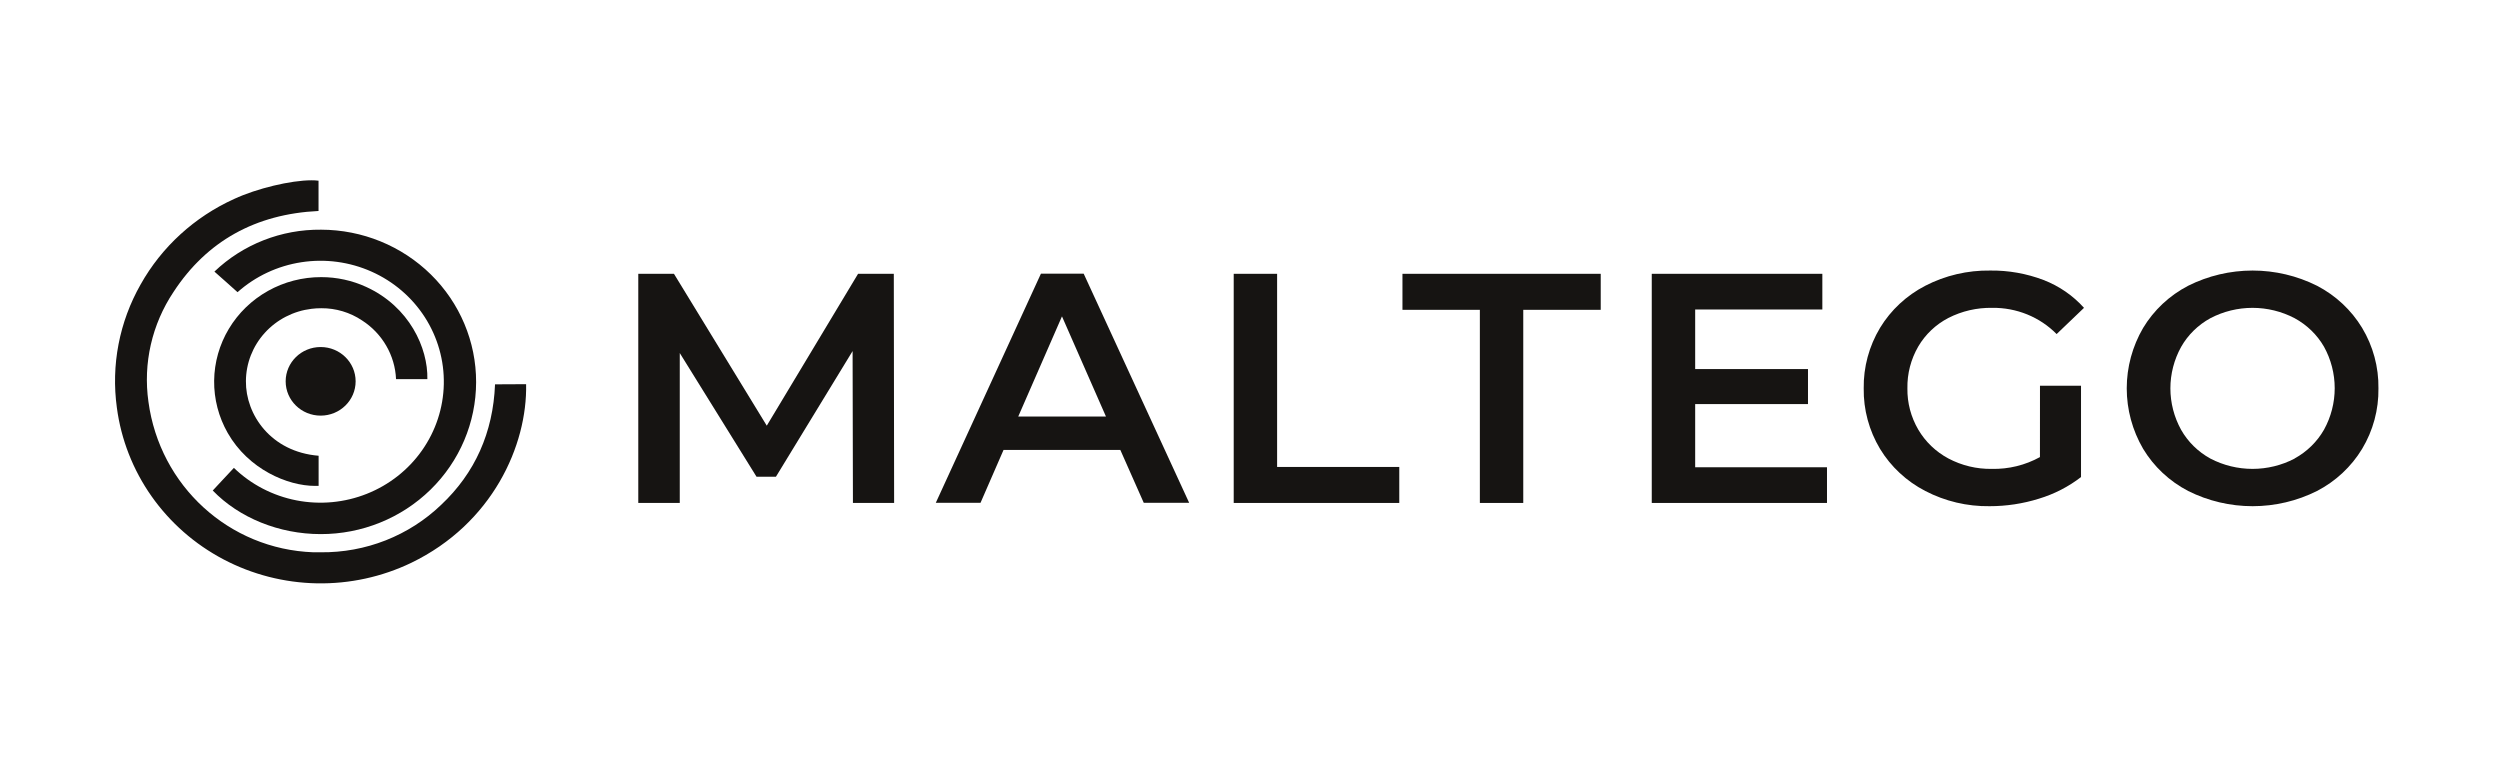
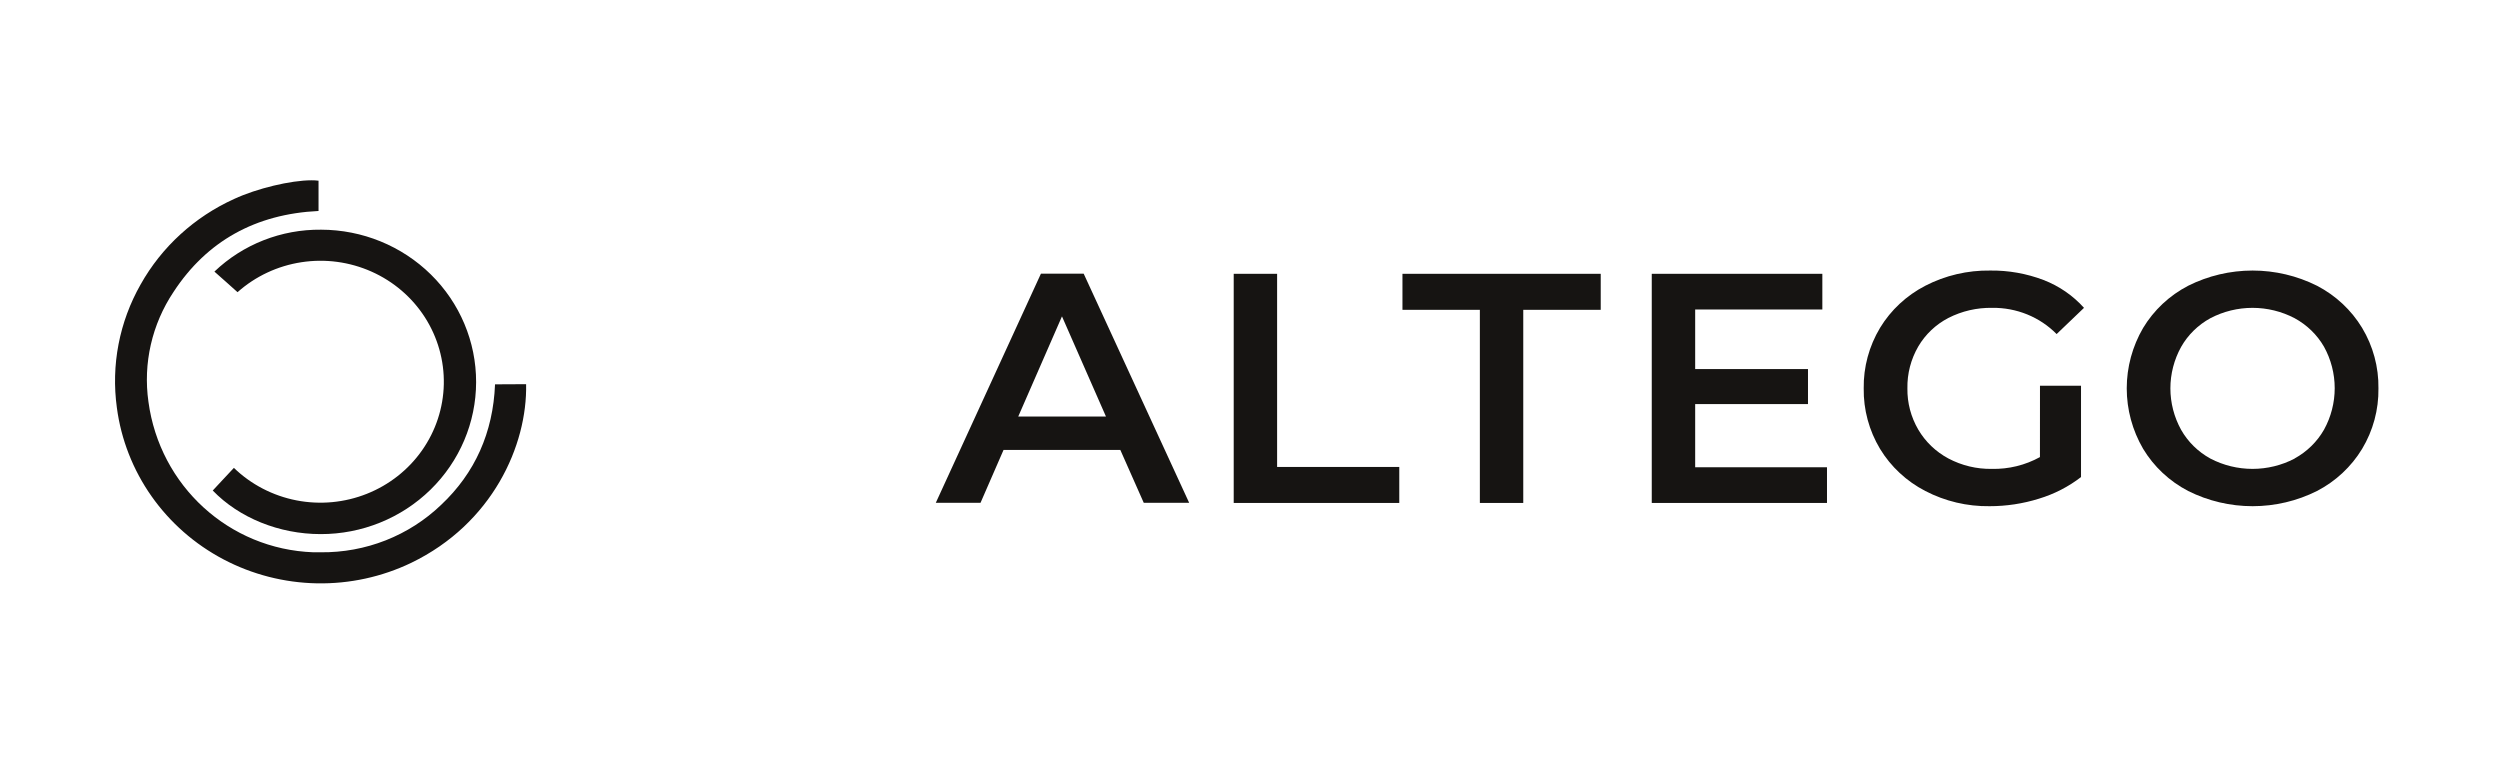
<svg xmlns="http://www.w3.org/2000/svg" width="128" height="39" viewBox="0 0 128 39" fill="none">
-   <path d="M43.67 25.751L43.653 17.975L39.727 24.41H38.735L34.804 18.075V25.751H32.68V14.019H34.507L39.259 21.795L43.933 14.019H45.763L45.779 25.751H43.67Z" fill="#161412" />
  <path d="M57.36 23.035H51.382L50.203 25.743H47.913L53.296 14.011H55.484L60.885 25.743H58.56L57.36 23.035ZM56.625 21.326L54.373 16.198L52.134 21.326H56.625Z" fill="#161412" />
  <path d="M63.166 14.019H65.388V23.908H71.643V25.751H63.166V14.019Z" fill="#161412" />
  <path d="M75.769 15.863H71.806V14.019H81.957V15.863H77.991V25.751H75.769V15.863Z" fill="#161412" />
  <path d="M93.542 23.924V25.751H84.57V14.019H93.304V15.846H86.793V18.896H92.569V20.689H86.793V23.924H93.542Z" fill="#161412" />
  <path d="M104.447 19.751H106.548V24.426C105.906 24.921 105.177 25.296 104.396 25.532C103.578 25.788 102.724 25.918 101.866 25.917C100.72 25.933 99.588 25.665 98.575 25.138C97.616 24.643 96.814 23.897 96.259 22.984C95.696 22.046 95.406 20.974 95.422 19.884C95.406 18.796 95.696 17.723 96.259 16.785C96.814 15.871 97.616 15.126 98.575 14.631C99.599 14.102 100.741 13.835 101.898 13.852C102.832 13.84 103.761 14.005 104.632 14.337C105.427 14.644 106.137 15.133 106.701 15.762L105.299 17.104C104.872 16.671 104.359 16.329 103.792 16.098C103.225 15.868 102.616 15.753 102.002 15.762C101.22 15.748 100.447 15.926 99.754 16.281C99.112 16.615 98.579 17.121 98.216 17.739C97.837 18.392 97.645 19.133 97.659 19.884C97.648 20.625 97.84 21.355 98.216 21.997C98.581 22.618 99.113 23.128 99.754 23.472C100.438 23.835 101.205 24.02 101.983 24.007C102.844 24.026 103.694 23.817 104.445 23.403L104.447 19.751Z" fill="#161412" />
  <path d="M112.034 25.138C111.076 24.64 110.277 23.892 109.726 22.976C109.178 22.034 108.889 20.969 108.889 19.884C108.889 18.8 109.178 17.735 109.726 16.793C110.277 15.878 111.076 15.129 112.034 14.631C113.055 14.119 114.186 13.852 115.333 13.852C116.48 13.852 117.611 14.119 118.632 14.631C119.588 15.128 120.386 15.873 120.939 16.785C121.503 17.723 121.792 18.796 121.776 19.884C121.792 20.974 121.503 22.046 120.939 22.984C120.386 23.896 119.588 24.641 118.632 25.138C117.611 25.65 116.48 25.917 115.333 25.917C114.186 25.917 113.055 25.65 112.034 25.138ZM117.487 23.472C118.118 23.126 118.639 22.615 118.991 21.997C119.35 21.345 119.537 20.616 119.537 19.876C119.537 19.136 119.35 18.407 118.991 17.756C118.637 17.14 118.114 16.633 117.483 16.291C116.82 15.944 116.08 15.762 115.329 15.762C114.577 15.762 113.837 15.944 113.174 16.291C112.543 16.635 112.023 17.145 111.672 17.764C111.313 18.415 111.124 19.144 111.124 19.884C111.124 20.625 111.313 21.354 111.672 22.005C112.023 22.624 112.544 23.135 113.174 23.48C113.838 23.826 114.577 24.007 115.329 24.007C116.08 24.007 116.82 23.826 117.483 23.48L117.487 23.472Z" fill="#161412" />
-   <path d="M16.417 21.28C17.406 21.28 18.208 20.494 18.208 19.524C18.208 18.554 17.406 17.768 16.417 17.768C15.428 17.768 14.626 18.554 14.626 19.524C14.626 20.494 15.428 21.28 16.417 21.28Z" fill="#161412" />
  <path d="M25.346 19.678C25.248 22.147 24.316 24.224 22.584 25.851C21.77 26.632 20.807 27.248 19.75 27.665C18.693 28.081 17.562 28.289 16.423 28.277C16.296 28.277 16.171 28.277 16.043 28.277C11.728 28.121 8.182 24.88 7.6 20.57C7.321 18.604 7.777 16.606 8.886 14.945C10.585 12.35 13.077 10.956 16.309 10.802V9.252C16.19 9.237 16.071 9.23 15.952 9.231C14.889 9.231 13.149 9.648 11.992 10.185C9.959 11.105 8.28 12.639 7.201 14.562C6.109 16.482 5.682 18.698 5.984 20.876C6.199 22.502 6.807 24.054 7.756 25.404C8.705 26.754 9.968 27.863 11.441 28.639C12.914 29.415 14.554 29.836 16.226 29.867C17.898 29.898 19.553 29.538 21.055 28.817C25.216 26.807 27.003 22.795 26.937 19.67L25.346 19.678Z" fill="#161412" />
  <path d="M11.601 14.458L12.162 14.96C13.075 14.146 14.212 13.613 15.432 13.426C16.651 13.238 17.9 13.406 19.023 13.907C20.147 14.408 21.096 15.221 21.754 16.245C22.411 17.27 22.748 18.46 22.723 19.67C22.698 20.881 22.312 22.057 21.612 23.054C20.913 24.051 19.931 24.826 18.787 25.281C17.644 25.737 16.389 25.855 15.178 25.619C13.968 25.383 12.854 24.805 11.975 23.955L11.125 24.865L10.893 25.115C12.242 26.513 14.293 27.346 16.417 27.346C18.525 27.35 20.548 26.532 22.041 25.073C23.534 23.613 24.374 21.633 24.377 19.566C24.381 17.499 23.547 15.515 22.059 14.052C20.57 12.588 18.55 11.764 16.442 11.76C14.403 11.738 12.438 12.51 10.978 13.906L11.601 14.458Z" fill="#161412" />
-   <path d="M20.277 19.41H21.881C21.917 17.822 20.963 15.704 18.75 14.691C18.029 14.359 17.241 14.188 16.445 14.189C15.49 14.187 14.551 14.43 13.722 14.894C12.893 15.358 12.202 16.027 11.718 16.834C11.234 17.641 10.974 18.558 10.964 19.494C10.954 20.43 11.194 21.353 11.66 22.17C12.723 24.03 14.724 24.878 16.134 24.878H16.313V23.334C13.87 23.138 12.572 21.228 12.591 19.512C12.596 18.601 12.939 17.723 13.556 17.043C14.173 16.362 15.022 15.924 15.943 15.812C16.111 15.791 16.28 15.781 16.449 15.781C17.194 15.776 17.922 15.994 18.537 16.406C19.049 16.735 19.474 17.18 19.776 17.702C20.079 18.224 20.251 18.809 20.277 19.41Z" fill="#161412" />
</svg>